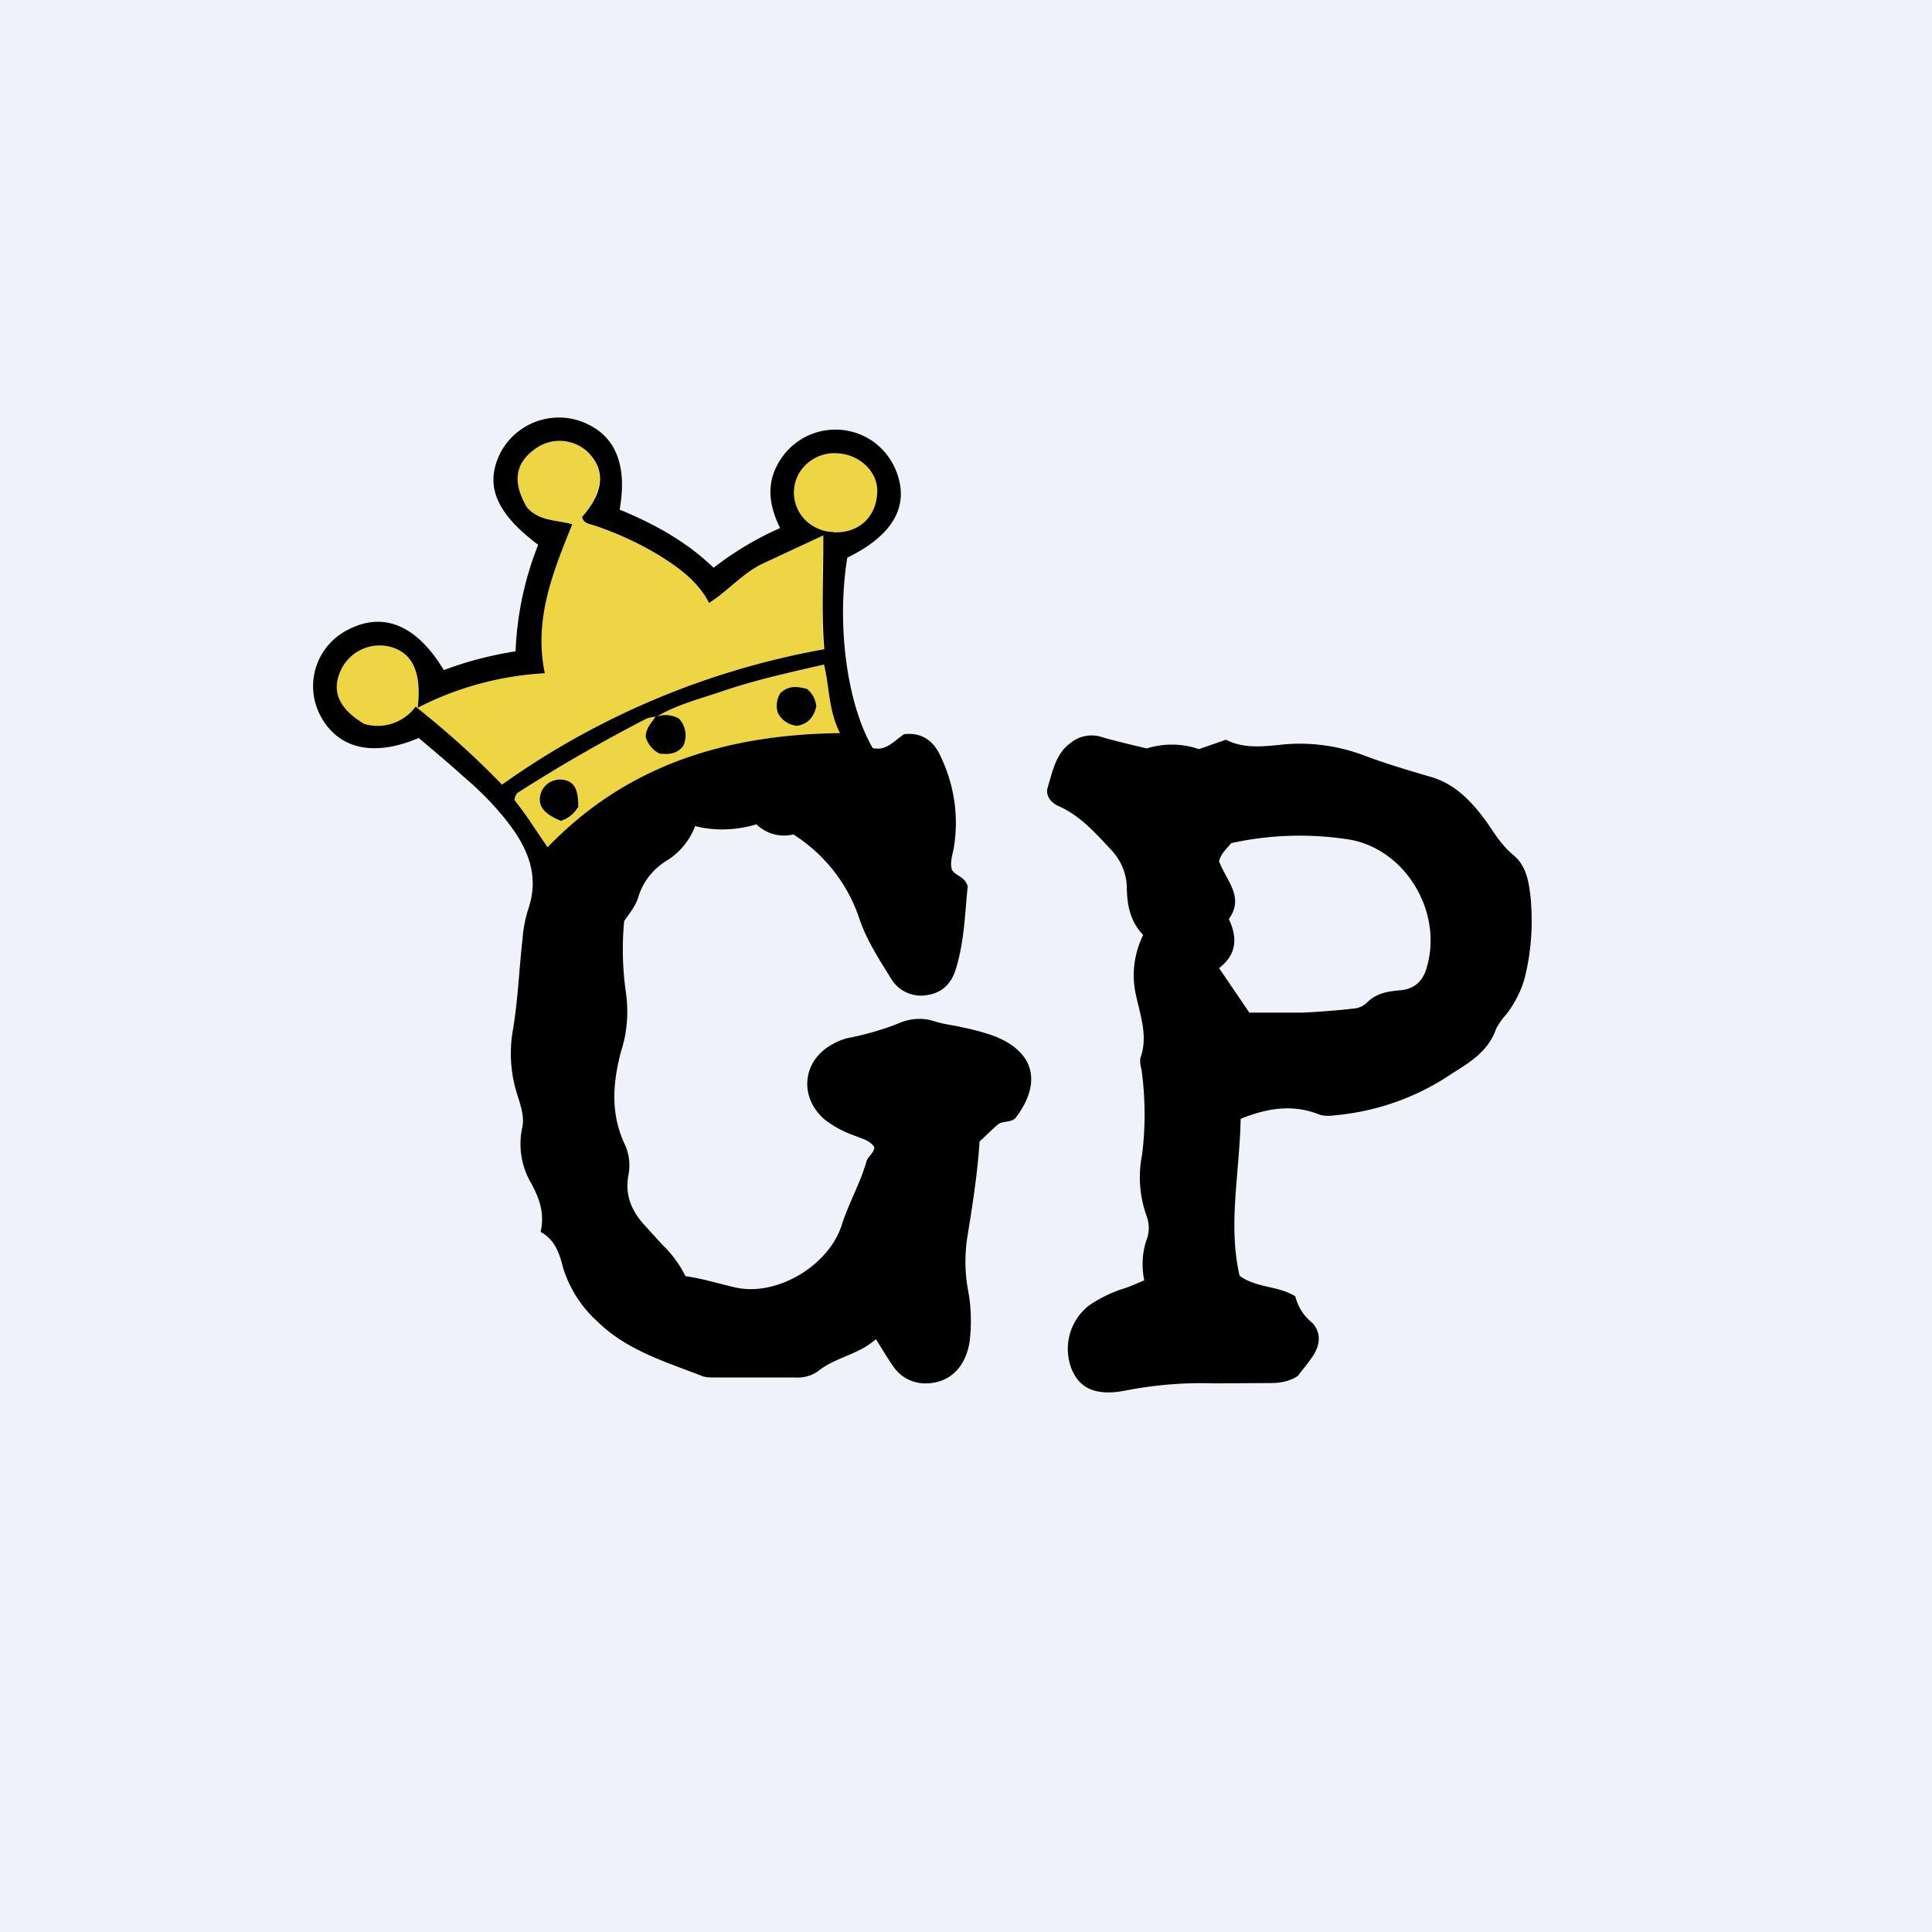
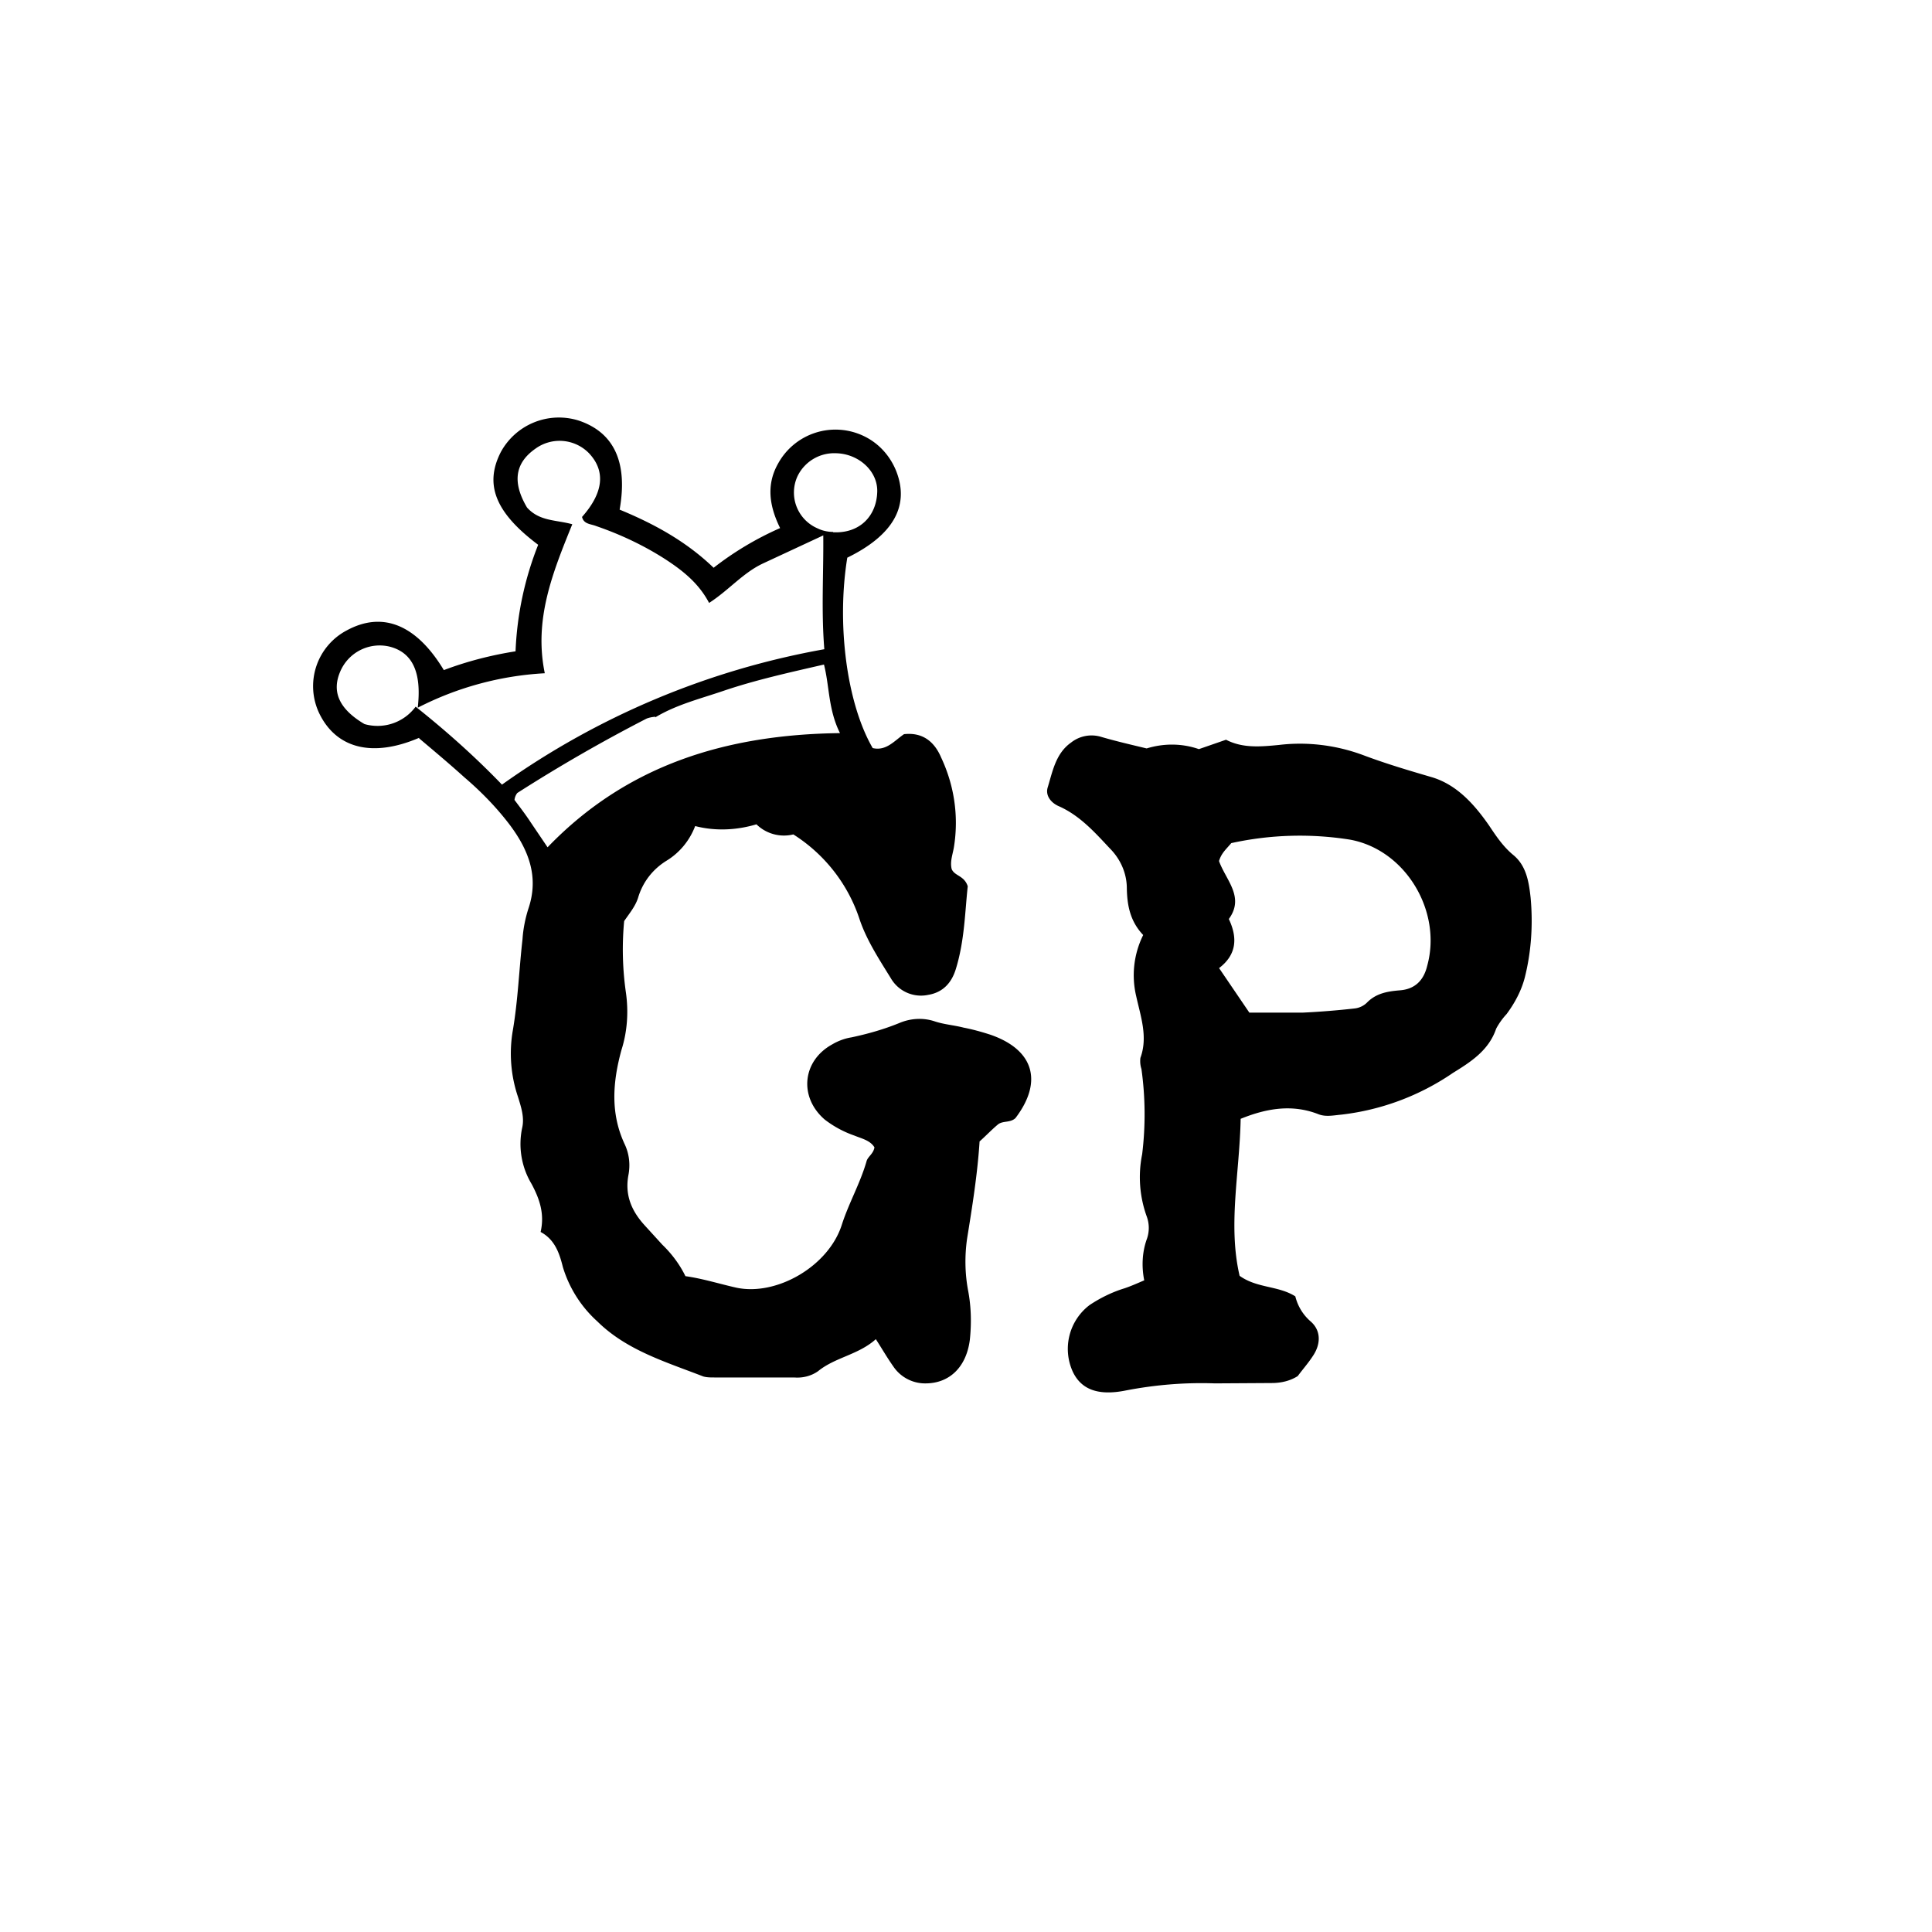
<svg xmlns="http://www.w3.org/2000/svg" viewBox="0 0 55.5 55.5">
-   <path d="M 0,0 H 55.5 V 55.5 H 0 Z" fill="rgb(239, 242, 248)" />
-   <path d="M 11.99,20.315 A 9.08,9.08 0 0,1 15.64,19.34 C 15.32,17.79 15.87,16.44 16.44,15.06 C 15.96,14.93 15.49,14.98 15.14,14.58 C 14.71,13.87 14.78,13.31 15.36,12.88 A 1.18,1.18 0 0,1 16.91,13.02 C 17.39,13.52 17.32,14.15 16.71,14.85 C 16.76,15.06 16.96,15.05 17.11,15.11 C 17.81,15.35 18.49,15.67 19.11,16.07 C 19.61,16.39 20.06,16.75 20.36,17.32 C 20.92,16.96 21.33,16.46 21.89,16.19 L 23.64,15.38 C 23.64,16.5 23.58,17.54 23.66,18.65 C 20.32,19.25 17.16,20.58 14.41,22.54 C 13.64,21.74 12.81,20.99 11.93,20.31 A 1.34,1.34 0 0,1 10.45,20.81 C 9.75,20.38 9.51,19.89 9.75,19.3 C 9.87,19.03 10.07,18.8 10.35,18.67 C 10.61,18.54 10.92,18.51 11.2,18.58 C 11.83,18.75 12.11,19.3 12,20.33 Z" fill="rgb(237, 213, 68)" />
-   <path d="M 18.81,20.585 C 19.43,20.24 20.12,20.07 20.8,19.84 C 21.72,19.54 22.67,19.32 23.67,19.09 C 23.83,19.71 23.79,20.39 24.14,21.06 C 20.87,21.1 18.01,21.97 15.73,24.34 L 15.25,23.63 C 15.1,23.4 14.93,23.18 14.78,22.97 A 0.4,0.4 0 0,1 15.01,22.66 A 45.43,45.43 0 0,1 18.58,20.64 A 0.9,0.9 0 0,1 18.83,20.59 C 18.71,20.76 18.56,20.92 18.56,21.17 A 0.76,0.76 0 0,0 18.96,21.65 C 19.18,21.67 19.41,21.68 19.62,21.43 A 0.69,0.69 0 0,0 19.5,20.64 A 0.79,0.79 0 0,0 18.82,20.61 Z M 16.61,23.21 C 16.61,22.68 16.5,22.45 16.18,22.4 A 0.59,0.59 0 0,0 15.78,22.48 C 15.66,22.56 15.57,22.68 15.53,22.81 C 15.44,23.14 15.62,23.37 16.12,23.58 C 16.32,23.52 16.5,23.39 16.61,23.21 Z M 23.45,20.29 A 0.7,0.7 0 0,0 23.18,19.79 C 22.92,19.72 22.65,19.68 22.41,19.92 A 0.71,0.71 0 0,0 22.33,20.47 A 0.66,0.66 0 0,0 22.9,20.85 C 23.21,20.8 23.38,20.6 23.45,20.29 Z M 23.92,15.29 A 1.17,1.17 0 0,1 23.12,14.93 A 1.14,1.14 0 0,1 22.91,13.68 A 1.14,1.14 0 0,1 23.56,13.08 C 23.7,13.03 23.86,13.01 24,13.02 C 24.65,13.02 25.2,13.52 25.2,14.13 C 25.17,14.82 24.7,15.33 23.92,15.29 Z" fill="rgb(237, 213, 68)" />
-   <path d="M 16.6,23.195 A 0.86,0.86 0 0,1 16.11,23.58 C 15.61,23.37 15.44,23.14 15.53,22.81 A 0.57,0.57 0 0,1 15.78,22.48 C 15.9,22.41 16.04,22.38 16.18,22.4 C 16.5,22.45 16.62,22.68 16.61,23.21 Z M 18.82,20.6 A 0.79,0.79 0 0,1 19.5,20.64 A 0.7,0.7 0 0,1 19.62,21.44 C 19.42,21.68 19.18,21.67 18.95,21.65 A 0.77,0.77 0 0,1 18.55,21.17 C 18.55,20.92 18.71,20.77 18.83,20.59 L 18.82,20.61 Z M 23.45,20.29 C 23.38,20.6 23.21,20.8 22.9,20.85 A 0.68,0.68 0 0,1 22.34,20.47 A 0.7,0.7 0 0,1 22.41,19.92 C 22.65,19.68 22.91,19.72 23.18,19.79 A 0.72,0.72 0 0,1 23.45,20.29 Z" />
  <path d="M 12.04,21.195 C 10.7,21.77 9.67,21.5 9.18,20.51 A 1.81,1.81 0 0,1 9.96,18.11 C 10.99,17.55 11.96,17.94 12.75,19.25 C 13.41,19 14.11,18.82 14.81,18.71 A 9.3,9.3 0 0,1 15.46,15.65 C 14.22,14.72 13.91,13.91 14.39,12.98 A 1.9,1.9 0 0,1 16.62,12.08 C 17.64,12.42 18.04,13.28 17.8,14.64 C 18.77,15.04 19.7,15.54 20.5,16.31 A 9,9 0 0,1 22.41,15.17 C 22.11,14.56 22,13.94 22.35,13.32 A 1.88,1.88 0 0,1 24.8,12.52 C 25.23,12.72 25.56,13.08 25.74,13.52 C 26.14,14.52 25.67,15.37 24.34,16.02 C 24.03,17.92 24.32,20.2 25.07,21.49 C 25.46,21.58 25.69,21.28 25.97,21.09 C 26.52,21.03 26.85,21.32 27.04,21.77 C 27.41,22.56 27.54,23.43 27.41,24.29 C 27.38,24.52 27.28,24.74 27.34,24.97 C 27.43,25.17 27.7,25.15 27.8,25.46 C 27.72,26.19 27.71,27.02 27.46,27.83 C 27.34,28.23 27.09,28.51 26.66,28.58 A 1,1 0 0,1 25.59,28.1 C 25.25,27.55 24.89,27 24.69,26.4 C 24.36,25.4 23.69,24.54 22.79,23.97 A 1.13,1.13 0 0,1 21.73,23.68 C 21.16,23.85 20.55,23.88 19.97,23.73 C 19.81,24.15 19.52,24.5 19.14,24.73 C 18.74,24.98 18.46,25.35 18.33,25.79 C 18.25,26.04 18.08,26.24 17.93,26.46 A 8.7,8.7 0 0,0 17.98,28.51 C 18.06,29.07 18.02,29.64 17.85,30.17 C 17.6,31.09 17.53,31.99 17.95,32.88 C 18.08,33.16 18.11,33.47 18.05,33.77 C 17.95,34.33 18.14,34.78 18.51,35.19 L 19.03,35.76 C 19.3,36.02 19.53,36.33 19.69,36.66 C 20.19,36.73 20.66,36.88 21.15,36.99 C 22.31,37.24 23.82,36.37 24.19,35.16 C 24.39,34.55 24.71,33.99 24.89,33.37 C 24.92,33.23 25.09,33.15 25.12,32.96 C 25,32.76 24.76,32.71 24.54,32.62 A 3,3 0 0,1 23.69,32.16 C 22.94,31.51 23.05,30.47 23.91,30 C 24.08,29.9 24.27,29.83 24.46,29.8 C 24.93,29.7 25.39,29.57 25.83,29.39 C 26.16,29.25 26.52,29.23 26.85,29.34 C 27.12,29.43 27.41,29.45 27.68,29.52 C 27.94,29.57 28.19,29.64 28.44,29.72 C 29.7,30.15 29.97,31.07 29.17,32.12 C 29.02,32.26 28.81,32.19 28.67,32.3 C 28.49,32.45 28.33,32.62 28.14,32.79 C 28.08,33.73 27.93,34.66 27.78,35.59 C 27.71,36.09 27.72,36.59 27.81,37.07 C 27.9,37.54 27.91,38.02 27.86,38.49 C 27.76,39.27 27.28,39.73 26.61,39.74 A 1.1,1.1 0 0,1 25.66,39.25 C 25.49,39.01 25.34,38.75 25.16,38.47 C 24.66,38.92 23.99,38.99 23.5,39.39 C 23.3,39.53 23.06,39.59 22.81,39.57 H 20.52 C 20.42,39.57 20.3,39.57 20.2,39.54 C 19.12,39.12 18,38.79 17.16,37.96 A 3.44,3.44 0 0,1 16.17,36.4 C 16.07,36 15.94,35.61 15.53,35.39 C 15.65,34.87 15.5,34.44 15.27,34.01 A 2.23,2.23 0 0,1 15,32.4 C 15.07,32.1 14.97,31.8 14.88,31.51 A 3.89,3.89 0 0,1 14.73,29.61 C 14.88,28.74 14.91,27.86 15.01,26.98 C 15.03,26.68 15.09,26.38 15.18,26.1 C 15.49,25.18 15.18,24.41 14.64,23.69 C 14.26,23.19 13.82,22.74 13.34,22.33 C 12.92,21.95 12.49,21.59 12.04,21.21 Z M 18.83,20.59 A 0.9,0.9 0 0,0 18.58,20.64 A 45.46,45.46 0 0,0 14.86,22.78 A 0.39,0.39 0 0,0 14.78,22.98 C 14.93,23.18 15.1,23.4 15.25,23.63 L 15.73,24.34 C 18.01,21.97 20.87,21.1 24.13,21.06 C 23.79,20.38 23.83,19.71 23.67,19.09 C 22.67,19.32 21.72,19.53 20.8,19.84 C 20.13,20.07 19.43,20.24 18.82,20.61 L 18.83,20.59 Z M 12,20.33 C 12.12,19.3 11.84,18.75 11.21,18.58 A 1.23,1.23 0 0,0 9.77,19.3 C 9.52,19.89 9.76,20.38 10.47,20.8 A 1.36,1.36 0 0,0 11.94,20.3 C 12.82,21 13.65,21.74 14.42,22.54 A 22.89,22.89 0 0,1 23.68,18.65 C 23.59,17.54 23.66,16.5 23.65,15.38 L 21.91,16.19 C 21.34,16.46 20.93,16.96 20.37,17.32 C 20.07,16.75 19.61,16.39 19.12,16.07 C 18.5,15.67 17.82,15.35 17.12,15.11 C 16.97,15.05 16.77,15.06 16.72,14.85 C 17.34,14.15 17.4,13.53 16.92,13.02 A 1.18,1.18 0 0,0 15.38,12.89 C 14.78,13.31 14.72,13.87 15.14,14.58 C 15.5,14.98 15.97,14.93 16.44,15.06 C 15.88,16.44 15.33,17.79 15.65,19.34 A 9.07,9.07 0 0,0 12,20.33 Z M 23.93,15.29 C 24.7,15.33 25.18,14.82 25.2,14.13 C 25.22,13.53 24.66,13.03 24.01,13.02 A 1.17,1.17 0 0,0 22.91,13.68 A 1.12,1.12 0 0,0 23.49,15.18 C 23.63,15.25 23.79,15.28 23.93,15.28 Z M 35.64,32.14 C 35.61,33.7 35.27,35.19 35.61,36.65 C 36.11,37.01 36.72,36.93 37.21,37.24 C 37.28,37.52 37.43,37.77 37.65,37.96 C 37.95,38.22 37.95,38.61 37.71,38.96 C 37.58,39.16 37.42,39.34 37.28,39.53 C 37.06,39.67 36.8,39.73 36.53,39.73 L 34.9,39.74 C 34.04,39.71 33.2,39.78 32.36,39.94 C 31.54,40.11 31.06,39.91 30.82,39.41 A 1.58,1.58 0 0,1 31.3,37.49 C 31.6,37.29 31.94,37.12 32.3,37.01 C 32.48,36.95 32.66,36.87 32.87,36.78 C 32.79,36.38 32.81,35.96 32.95,35.58 A 0.95,0.95 0 0,0 32.94,34.94 A 3.32,3.32 0 0,1 32.81,33.16 A 9.4,9.4 0 0,0 32.79,30.71 A 0.74,0.74 0 0,1 32.76,30.39 C 32.98,29.79 32.77,29.21 32.64,28.62 A 2.6,2.6 0 0,1 32.84,26.86 C 32.46,26.46 32.38,26 32.37,25.52 C 32.37,25.09 32.19,24.68 31.88,24.37 C 31.45,23.91 31.03,23.44 30.44,23.17 C 30.19,23.07 30.02,22.85 30.1,22.61 C 30.24,22.15 30.33,21.64 30.77,21.33 A 0.95,0.95 0 0,1 31.64,21.17 C 32.05,21.29 32.48,21.39 32.94,21.5 C 33.43,21.35 33.95,21.35 34.44,21.52 L 35.22,21.25 C 35.7,21.5 36.22,21.45 36.74,21.4 C 37.57,21.3 38.41,21.41 39.18,21.7 C 39.82,21.94 40.46,22.13 41.11,22.32 C 41.84,22.53 42.35,23.1 42.78,23.72 C 42.98,24.02 43.18,24.32 43.47,24.56 C 43.85,24.87 43.92,25.34 43.97,25.79 C 44.04,26.56 43.99,27.34 43.8,28.09 C 43.7,28.47 43.51,28.82 43.28,29.13 C 43.16,29.26 43.06,29.4 42.98,29.55 C 42.77,30.17 42.26,30.5 41.74,30.82 A 7.11,7.11 0 0,1 38.53,32.02 C 38.31,32.04 38.09,32.09 37.88,32.01 C 37.12,31.71 36.38,31.84 35.64,32.14 Z M 35.02,24.74 C 35.22,25.29 35.76,25.77 35.3,26.4 C 35.56,26.95 35.52,27.43 35.02,27.81 L 35.89,29.09 H 37.41 A 23,23 0 0,0 38.91,28.97 A 0.6,0.6 0 0,0 39.26,28.81 C 39.52,28.54 39.84,28.48 40.2,28.45 C 40.65,28.42 40.9,28.16 41,27.74 C 41.43,26.18 40.38,24.41 38.78,24.12 A 9.18,9.18 0 0,0 35.37,24.22 C 35.23,24.39 35.09,24.5 35.02,24.73 Z" />
</svg>